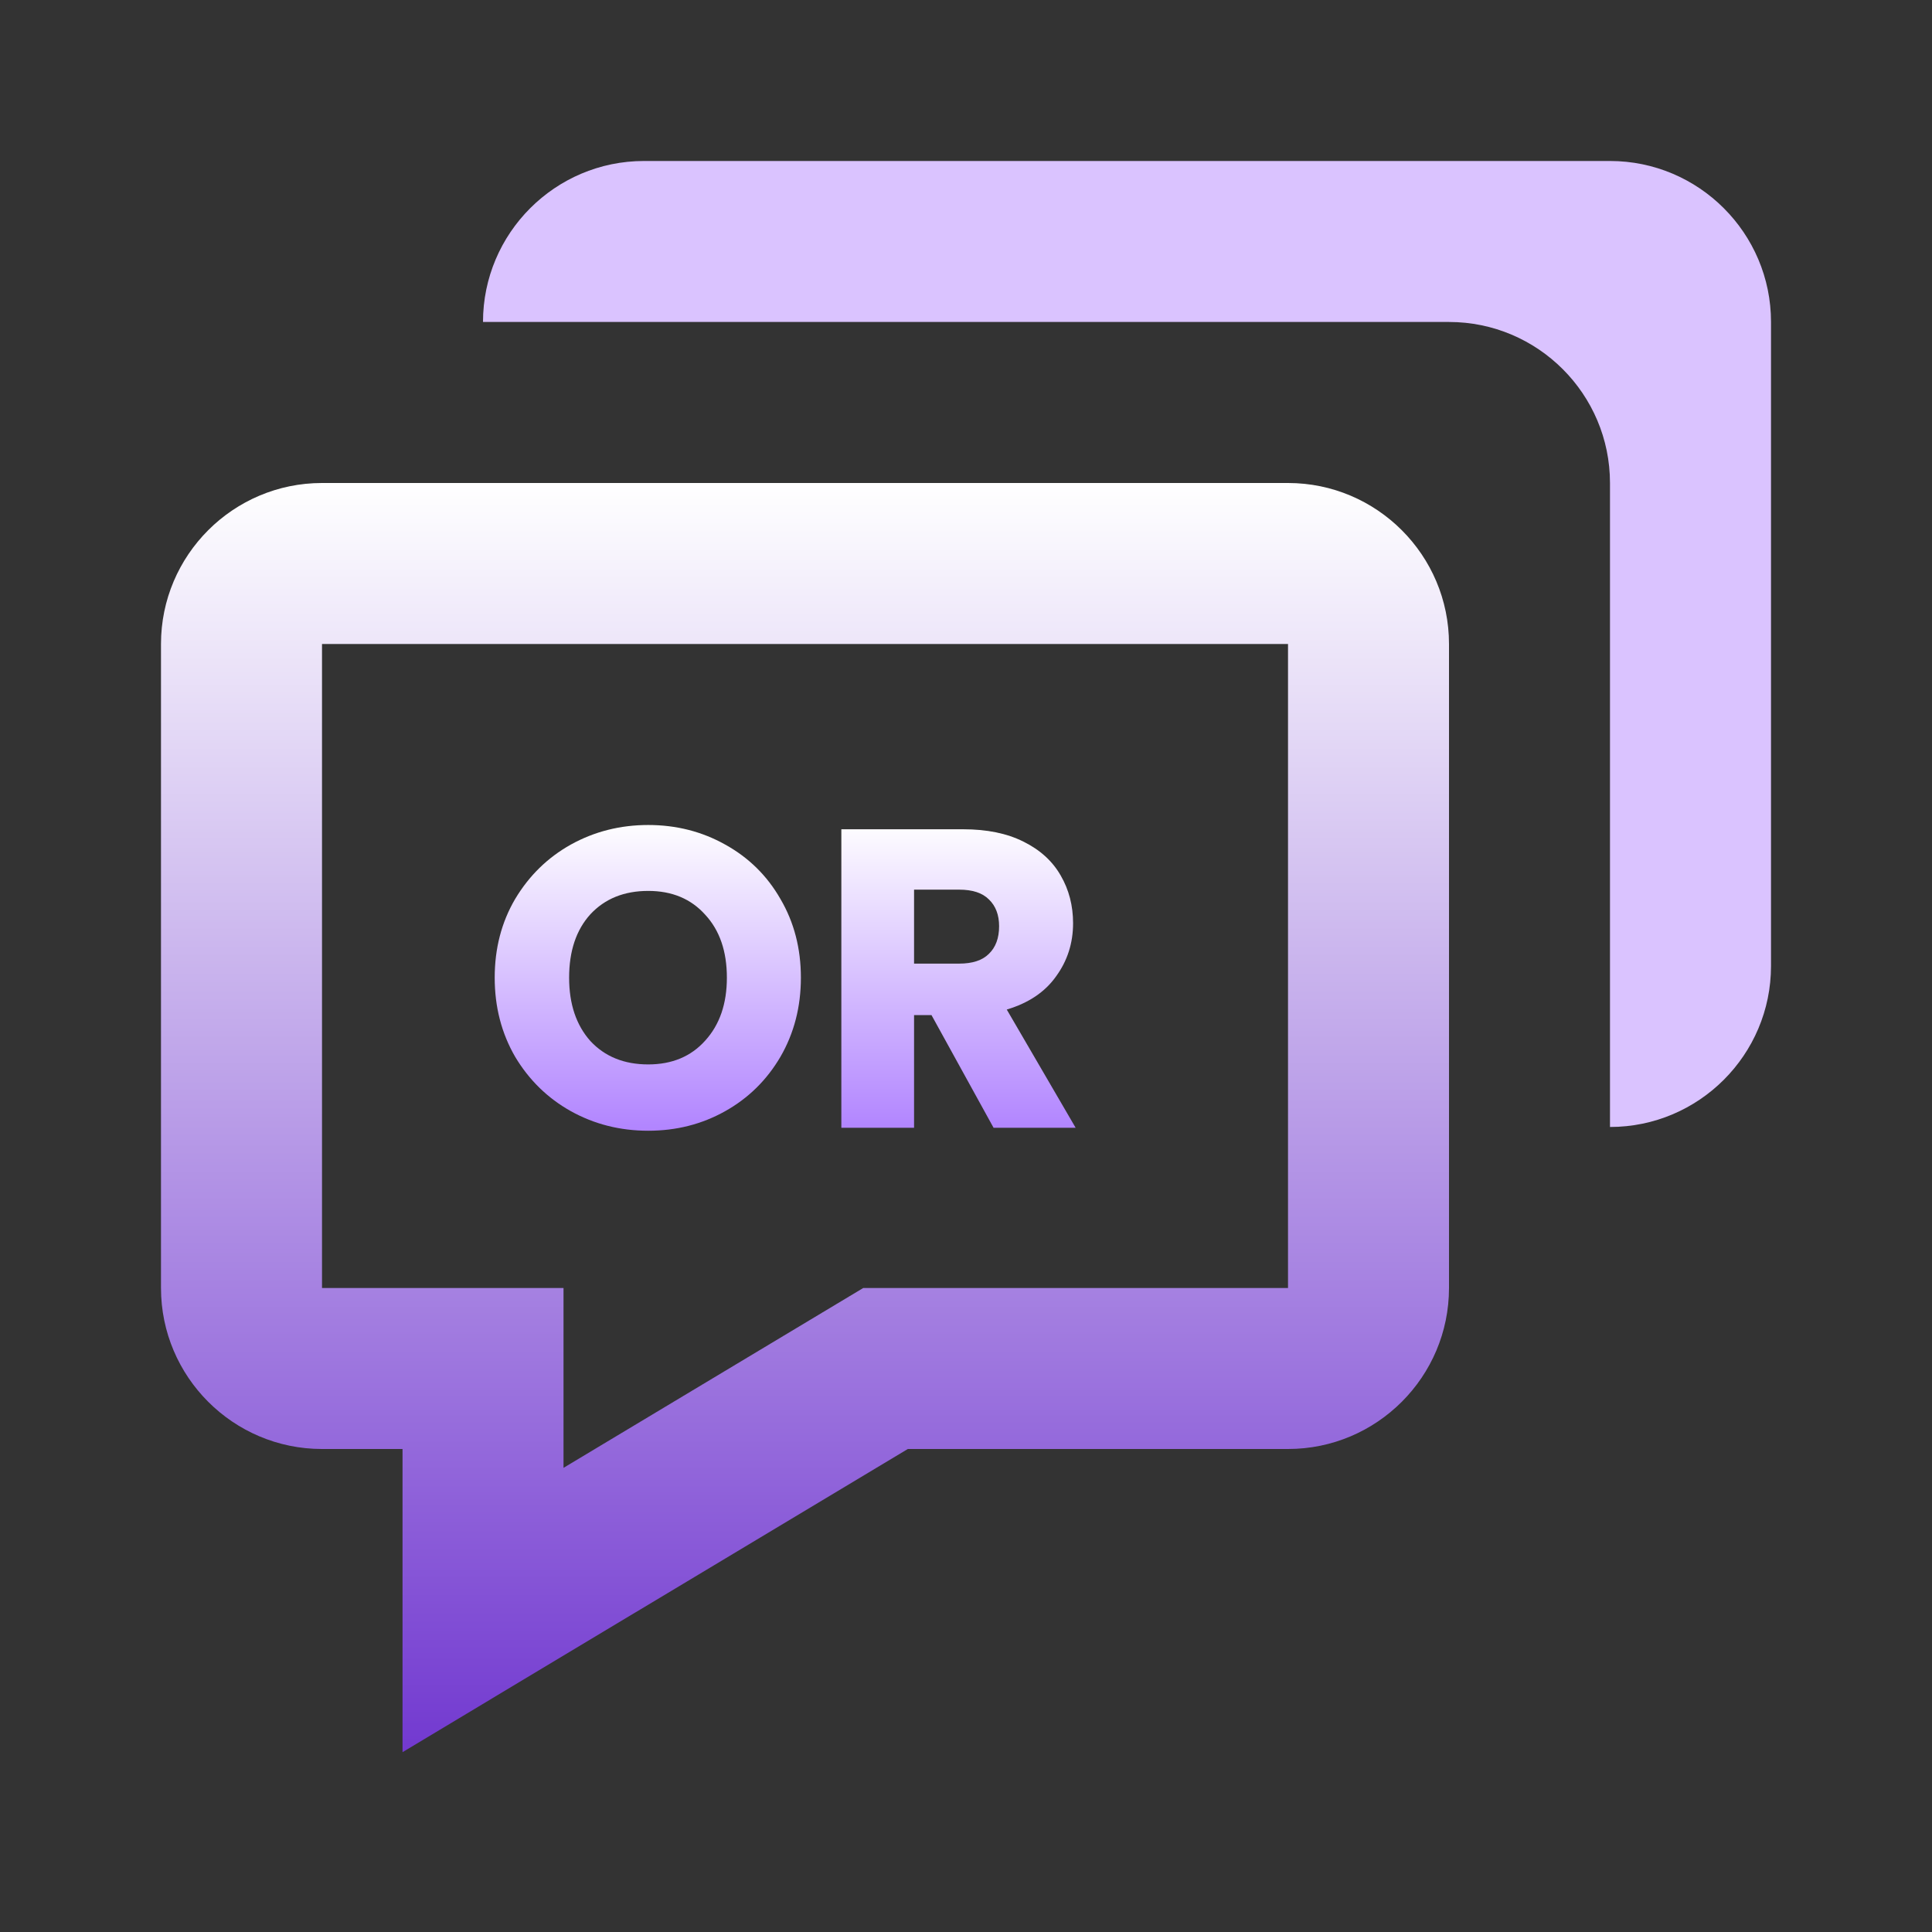
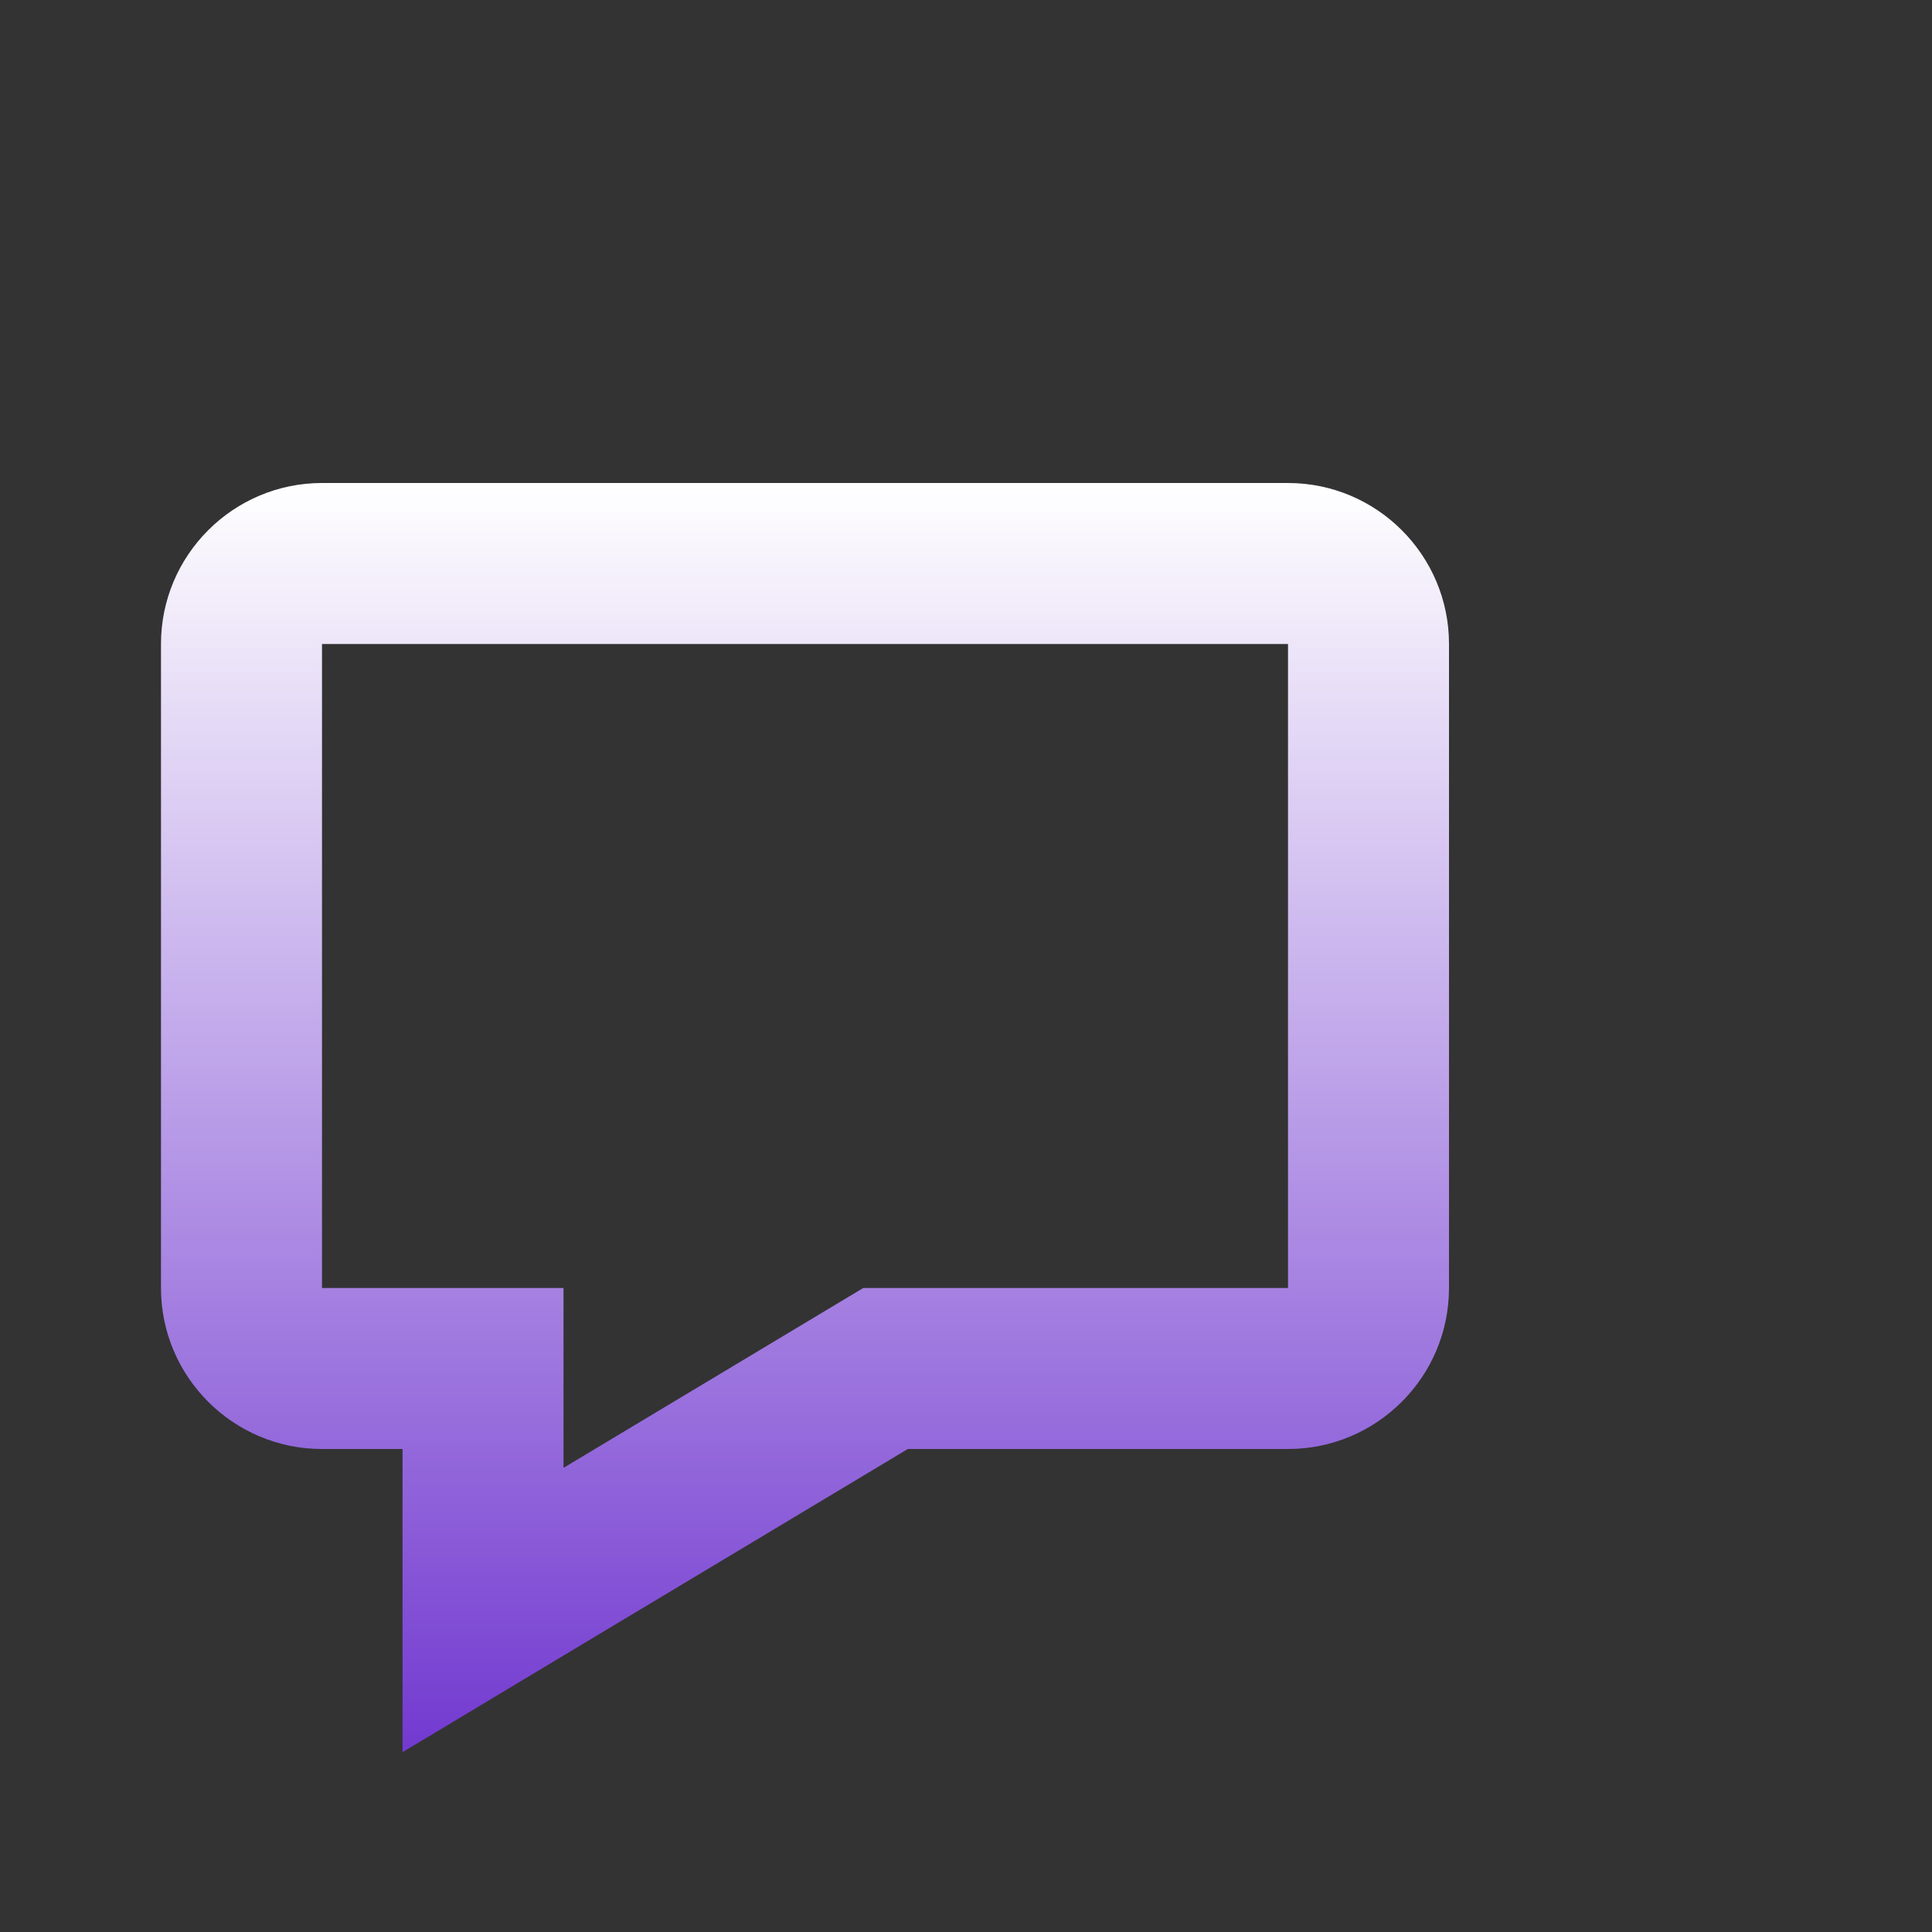
<svg xmlns="http://www.w3.org/2000/svg" width="52" height="52" viewBox="0 0 52 52" fill="none">
  <rect x="0" y="0" width="52" height="52" fill="#333333" stroke="none" />
  <path d="M10.834 39V47.16L14.116 45.19L24.434 39H34.667C37.057 39 39 37.056 39 34.667V17.333C39 14.944 37.057 13 34.667 13H8.667C6.277 13 4.333 14.944 4.333 17.333V34.667C4.333 37.056 6.277 39 8.667 39H10.834ZM8.667 17.333H34.667V34.667H23.233L15.167 39.507V34.667H8.667V17.333Z" fill="url(#paint0_linear_31_572)" />
-   <path d="M43.333 4.333H17.333C14.944 4.333 13 6.277 13 8.666H39C41.39 8.666 43.333 10.61 43.333 13V30.333C45.723 30.333 47.667 28.39 47.667 26V8.666C47.667 6.277 45.723 4.333 43.333 4.333Z" fill="#DAC3FF" />
-   <path d="M17.447 30.434C16.692 30.434 15.997 30.259 15.364 29.907C14.738 29.557 14.239 29.068 13.865 28.443C13.498 27.809 13.315 27.1 13.315 26.314C13.315 25.528 13.498 24.822 13.865 24.197C14.239 23.571 14.738 23.082 15.364 22.732C15.997 22.381 16.692 22.205 17.447 22.205C18.202 22.205 18.893 22.381 19.519 22.732C20.152 23.082 20.648 23.571 21.006 24.197C21.373 24.822 21.556 25.528 21.556 26.314C21.556 27.1 21.373 27.809 21.006 28.443C20.64 29.068 20.144 29.557 19.519 29.907C18.893 30.259 18.202 30.434 17.447 30.434ZM17.447 28.649C18.088 28.649 18.599 28.435 18.981 28.008C19.37 27.58 19.564 27.016 19.564 26.314C19.564 25.604 19.37 25.04 18.981 24.62C18.599 24.193 18.088 23.979 17.447 23.979C16.799 23.979 16.28 24.189 15.89 24.608C15.509 25.028 15.318 25.597 15.318 26.314C15.318 27.023 15.509 27.592 15.89 28.019C16.28 28.439 16.799 28.649 17.447 28.649Z" fill="url(#paint1_linear_31_572)" />
-   <path d="M26.742 30.354L25.071 27.321H24.602V30.354H22.645V22.32H25.929C26.563 22.32 27.101 22.43 27.543 22.651C27.993 22.873 28.329 23.178 28.55 23.567C28.771 23.948 28.882 24.376 28.882 24.849C28.882 25.383 28.73 25.86 28.424 26.279C28.127 26.699 27.684 26.997 27.097 27.172L28.951 30.354H26.742ZM24.602 25.936H25.815C26.174 25.936 26.441 25.848 26.616 25.673C26.799 25.497 26.891 25.249 26.891 24.929C26.891 24.624 26.799 24.383 26.616 24.208C26.441 24.032 26.174 23.945 25.815 23.945H24.602V25.936Z" fill="url(#paint2_linear_31_572)" />
  <defs>
    <linearGradient id="paint0_linear_31_572" x1="21.667" y1="13" x2="21.667" y2="47.16" gradientUnits="userSpaceOnUse">
      <stop stop-color="white" />
      <stop offset="1" stop-color="#7239D0" />
    </linearGradient>
    <linearGradient id="paint1_linear_31_572" x1="21.133" y1="22.205" x2="21.133" y2="30.434" gradientUnits="userSpaceOnUse">
      <stop stop-color="#FEFDFF" />
      <stop offset="1" stop-color="#B184FF" />
    </linearGradient>
    <linearGradient id="paint2_linear_31_572" x1="21.133" y1="22.205" x2="21.133" y2="30.434" gradientUnits="userSpaceOnUse">
      <stop stop-color="#FEFDFF" />
      <stop offset="1" stop-color="#B184FF" />
    </linearGradient>
  </defs>
</svg>